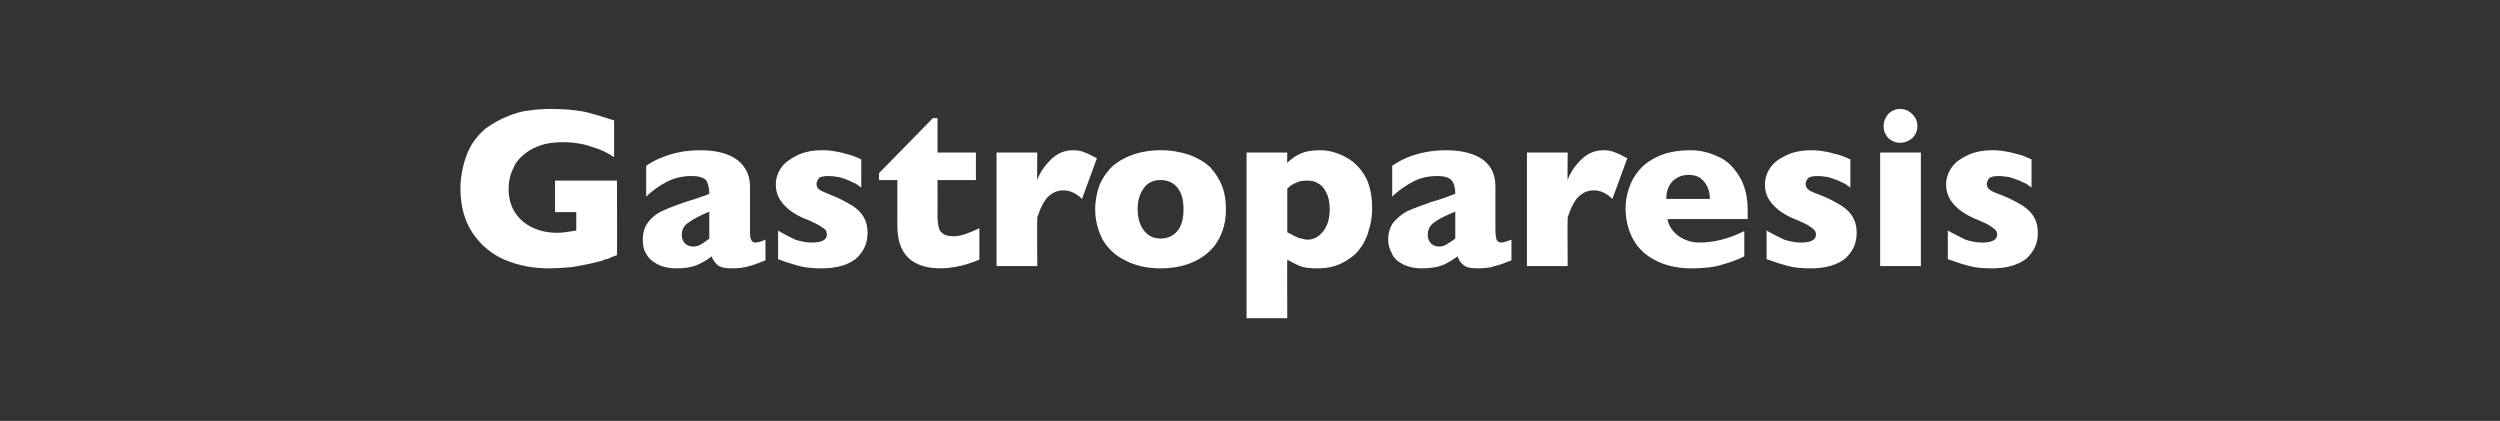
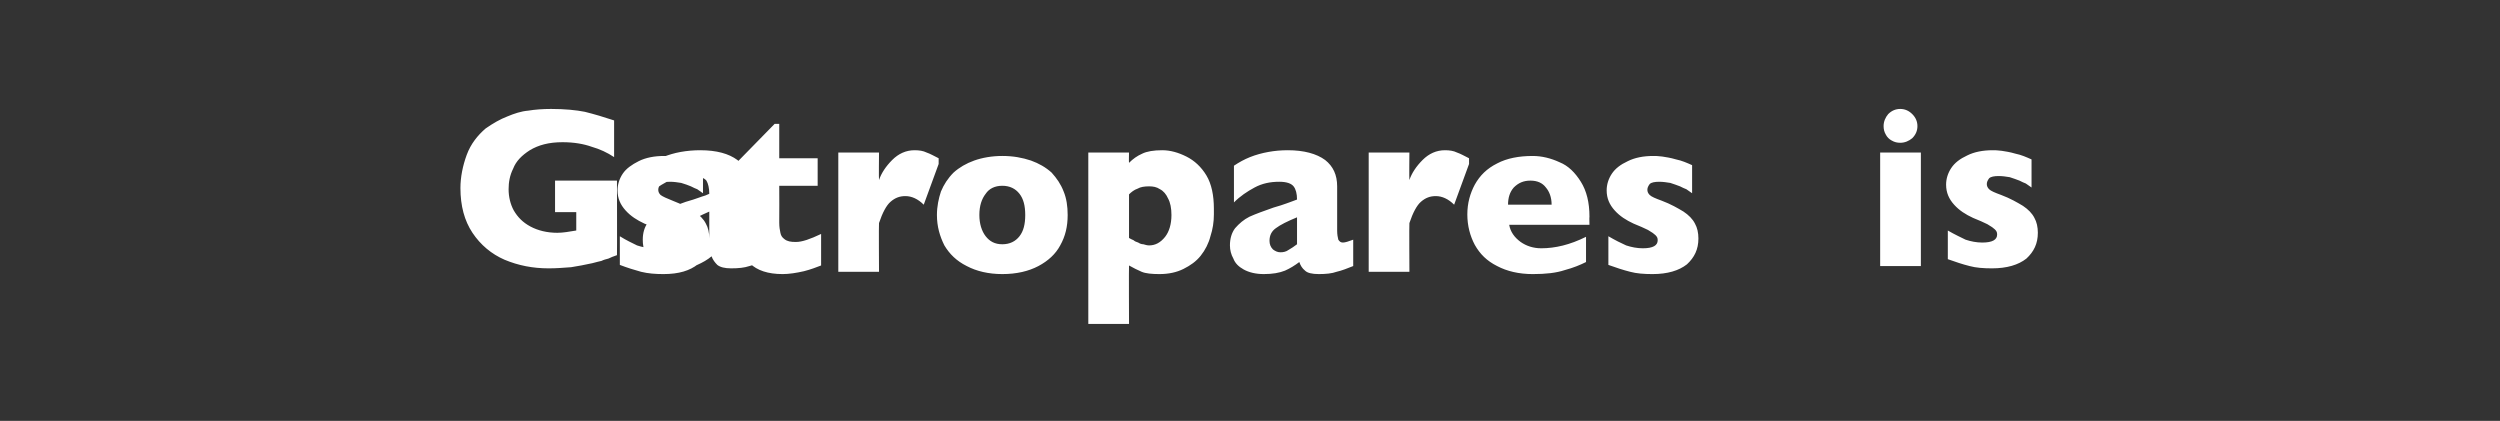
<svg xmlns="http://www.w3.org/2000/svg" version="1.1" width="436px" height="73.4px" viewBox="0 -19 436 73.4" style="top:-19px">
  <rect x="0" y="-19" width="436" height="73.4" fill="#333333" stroke="none" />
  <desc>Gastroparesis</desc>
  <defs />
  <g id="Polygon177395">
-     <path d="m107.6 25.5c-.6.2-1.1.4-1.5.6c-.4.1-.8.2-1.2.4c-.4.1-.9.2-1.6.4c-1.3.3-2.5.5-3.7.7c-1.3.1-2.6.2-3.9.2c-2.8 0-5.3-.5-7.7-1.5c-2.3-1-4.2-2.6-5.6-4.7c-1.4-2.1-2.1-4.7-2.1-7.8c0-1.9.4-3.9 1.1-5.8c.7-1.9 1.9-3.4 3.3-4.6c1.3-.9 2.5-1.6 3.8-2.1c1.2-.5 2.4-.9 3.6-1c1.2-.2 2.6-.3 4-.3c2.4 0 4.4.2 5.9.5c1.6.4 3.3.9 5.1 1.5v6.4c-1.2-.8-2.5-1.4-3.9-1.8c-1.4-.5-3.1-.8-5.1-.8c-2.4 0-4.2.5-5.7 1.4c-1.4.9-2.4 1.9-2.9 3.2c-.6 1.2-.8 2.4-.8 3.6c0 1.3.3 2.6.9 3.7c.7 1.2 1.6 2.1 2.9 2.8c1.3.7 2.9 1.1 4.7 1.1c1 0 2.1-.2 3.3-.4V18h-3.7v-5.5h10.8s.03 13.03 0 13zm25.9.9c-1 .4-2 .8-2.8 1c-.9.3-1.9.4-3.2.4c-1.1 0-1.9-.2-2.4-.6c-.4-.4-.8-.9-1-1.5c-.7.6-1.6 1.1-2.5 1.5c-.9.4-2.1.6-3.6.6c-1.5 0-2.6-.3-3.5-.8c-.9-.5-1.5-1.1-1.9-1.9c-.4-.7-.5-1.5-.5-2.3c0-1.2.3-2.2.9-3c.6-.8 1.4-1.5 2.5-2c1-.5 2.4-1 4.1-1.6c1-.3 1.7-.5 2.2-.7c.5-.2.9-.3 1.2-.4c.2-.1.5-.2.7-.3c0-1-.2-1.8-.5-2.3c-.4-.5-1.3-.8-2.6-.8c-1.5 0-2.9.3-4.3 1c-1.3.7-2.5 1.5-3.6 2.6V9.9c.9-.6 1.8-1.1 2.9-1.5c1-.4 2-.7 3.1-.9c1.1-.2 2.3-.3 3.4-.3c2.9 0 5 .6 6.5 1.7c1.4 1.1 2.2 2.6 2.2 4.6v7.7c0 .7 0 1.2.2 1.6c.1.3.4.5.7.5c.5 0 1.1-.2 1.8-.5v3.6zm-9.8-3.8v-4.7c-1.6.7-2.8 1.3-3.6 1.9c-.8.5-1.2 1.2-1.2 2.2c0 .6.2 1.1.6 1.5c.4.3.8.5 1.4.5c.4 0 .9-.1 1.4-.4c.5-.3.9-.6 1.4-1zm27.6-1c0 1.9-.7 3.3-2 4.5c-1.4 1.1-3.3 1.7-6 1.7c-1.4 0-2.7-.1-3.9-.4c-1.1-.3-2.4-.7-3.7-1.2v-5c1.1.7 2.2 1.2 3 1.6c.9.3 1.9.5 2.9.5c1.8 0 2.6-.5 2.6-1.4c0-.4-.1-.6-.3-.9c-.3-.2-.7-.5-1.4-.9c-.6-.3-1.4-.7-2.5-1.1c-1.3-.6-2.4-1.3-3.3-2.3c-.9-1-1.4-2.1-1.4-3.5c0-1 .3-2 .9-2.9c.6-.9 1.6-1.6 2.8-2.2c1.2-.6 2.7-.9 4.4-.9c.4 0 1 0 1.6.1c.6.1 1.5.2 2.4.5c1 .2 2 .6 2.8 1v4.9c-.4-.3-.7-.5-1-.7c-.3-.1-.7-.3-1.1-.5c-.5-.2-1-.4-1.7-.6c-.6-.1-1.3-.2-1.9-.2c-.8 0-1.4.1-1.7.4c-.3.4-.4.7-.4 1c0 .3.1.6.4.9c.4.3 1.1.6 2.1 1c1.6.6 2.8 1.3 3.8 1.9c.9.6 1.6 1.3 2 2.1c.4.7.6 1.6.6 2.6zm19.5 4.7c-.8.3-1.8.7-3 1c-1.3.3-2.6.5-3.7.5c-5.1 0-7.6-2.5-7.6-7.4c-.02-.03 0-8 0-8h-3.2v-1.2l9.4-9.6h.8v6h6.7v4.8h-6.7s.03 6.41 0 6.4c0 .8.1 1.3.2 1.8c.1.5.3.8.7 1.1c.5.4 1.1.5 2 .5c1.1 0 2.5-.5 4.4-1.4v5.5zm20.5-17.7l-2.6 7.1c-1-1-2.1-1.5-3.2-1.5c-1 0-1.8.3-2.6 1c-.7.6-1.4 1.9-2 3.7c-.05-.01 0 8.5 0 8.5h-7.1V7.6h7.1s-.05 4.76 0 4.8c.4-1.2 1.2-2.4 2.3-3.5c1.1-1.1 2.4-1.7 3.9-1.7c.8 0 1.5.1 2.1.4c.6.2 1.3.6 2.1 1zm22.5 8.9c0 2-.4 3.7-1.3 5.3c-.8 1.5-2.1 2.7-3.8 3.6c-1.7.9-3.8 1.4-6.3 1.4c-2.4 0-4.5-.5-6.2-1.4c-1.8-.9-3-2.1-3.9-3.6c-.8-1.6-1.3-3.3-1.3-5.3c0-1.5.3-2.9.7-4.1c.5-1.2 1.2-2.3 2.2-3.3c1-.9 2.2-1.6 3.6-2.1c1.4-.5 3.1-.8 4.9-.8c1.9 0 3.5.3 5 .8c1.4.5 2.6 1.2 3.6 2.1c.9 1 1.6 2 2.1 3.3c.5 1.2.7 2.6.7 4.1zm-7.4 0c0-1.6-.3-2.8-1-3.7c-.7-.9-1.7-1.4-3-1.4c-1.3 0-2.3.5-2.9 1.4c-.7.9-1.1 2.1-1.1 3.7c0 1.5.4 2.8 1.1 3.7c.7.9 1.6 1.4 2.9 1.4c1.3 0 2.3-.5 3-1.4c.7-.9 1-2.1 1-3.7zm32.9-.1c0 1.3-.2 2.6-.6 3.8c-.3 1.2-.9 2.4-1.7 3.4c-.8 1-1.8 1.7-3 2.3c-1.2.6-2.6.9-4.2.9c-1.3 0-2.4-.1-3.1-.4c-.7-.3-1.5-.7-2.2-1.1c-.04-.01 0 10.2 0 10.2h-7.1V7.6h7.1s-.04 1.76 0 1.8c.7-.7 1.4-1.2 2.3-1.6c.8-.4 2-.6 3.5-.6c1.4 0 2.8.4 4.2 1.1c1.4.7 2.6 1.8 3.5 3.3c.9 1.5 1.3 3.5 1.3 5.8zm-7.4.1c0-1.2-.2-2.2-.6-2.9c-.3-.7-.8-1.3-1.4-1.6c-.6-.4-1.2-.5-1.9-.5c-.8 0-1.5.1-2 .4c-.6.2-1.1.6-1.5 1v7.6c.2.1.5.3.8.4c.2.2.5.3.8.4c.3.2.6.3.9.3c.3.1.7.2 1 .2c1.1 0 2-.5 2.8-1.5c.7-.9 1.1-2.2 1.1-3.8zm31.7 8.9c-1 .4-2 .8-2.9 1c-.8.3-1.9.4-3.1.4c-1.2 0-2-.2-2.4-.6c-.5-.4-.8-.9-1-1.5c-.8.6-1.6 1.1-2.5 1.5c-1 .4-2.2.6-3.7.6c-1.4 0-2.6-.3-3.5-.8c-.9-.5-1.5-1.1-1.8-1.9c-.4-.7-.6-1.5-.6-2.3c0-1.2.3-2.2.9-3c.7-.8 1.5-1.5 2.5-2c1.1-.5 2.5-1 4.2-1.6c1-.3 1.7-.5 2.2-.7c.5-.2.9-.3 1.1-.4c.3-.1.5-.2.8-.3c0-1-.2-1.8-.6-2.3c-.4-.5-1.2-.8-2.5-.8c-1.6 0-3 .3-4.3 1c-1.3.7-2.5 1.5-3.6 2.6V9.9c.9-.6 1.8-1.1 2.8-1.5c1-.4 2.1-.7 3.2-.9c1.1-.2 2.2-.3 3.4-.3c2.8 0 5 .6 6.5 1.7c1.4 1.1 2.1 2.6 2.1 4.6v7.7c0 .7.1 1.2.2 1.6c.2.3.4.5.8.5c.4 0 1-.2 1.8-.5v3.6zm-9.8-3.8v-4.7c-1.7.7-2.9 1.3-3.7 1.9c-.7.5-1.1 1.2-1.1 2.2c0 .6.2 1.1.6 1.5c.4.3.8.5 1.3.5c.5 0 1-.1 1.4-.4c.5-.3 1-.6 1.5-1zm30-14l-2.6 7.1c-1-1-2.1-1.5-3.2-1.5c-1 0-1.8.3-2.6 1c-.7.6-1.4 1.9-2 3.7c-.05-.01 0 8.5 0 8.5h-7.1V7.6h7.1s-.05 4.76 0 4.8c.4-1.2 1.2-2.4 2.3-3.5c1.1-1.1 2.4-1.7 3.9-1.7c.8 0 1.5.1 2.1.4c.6.2 1.3.6 2.1 1zm21 10.6h-14c.2 1.2.9 2.2 2 3c1 .7 2.2 1.1 3.6 1.1c2.4 0 5-.6 7.8-2v4.4c-1 .5-2.2 1-3.7 1.4c-1.5.5-3.3.7-5.6.7c-2.4 0-4.5-.5-6.2-1.4c-1.8-.9-3-2.1-3.9-3.7c-.8-1.5-1.3-3.3-1.3-5.3c0-2 .5-3.7 1.3-5.2c.9-1.6 2.1-2.8 3.9-3.7c1.7-.9 3.8-1.3 6.2-1.3c1.6 0 3.2.4 4.7 1.1c1.5.6 2.7 1.8 3.7 3.4c1 1.6 1.5 3.6 1.5 6.1c-.04-.01 0 1.4 0 1.4zm-6.6-3.5c0-1.3-.4-2.3-1-3c-.6-.8-1.5-1.2-2.7-1.2c-1.2 0-2.1.4-2.9 1.2c-.7.8-1 1.8-1 3h7.6zm25.6 5.9c0 1.9-.7 3.3-2 4.5c-1.4 1.1-3.4 1.7-6 1.7c-1.5 0-2.8-.1-3.9-.4c-1.2-.3-2.4-.7-3.8-1.2v-5c1.2.7 2.2 1.2 3.1 1.6c.9.3 1.9.5 2.9.5c1.8 0 2.6-.5 2.6-1.4c0-.4-.1-.6-.4-.9c-.2-.2-.6-.5-1.3-.9c-.6-.3-1.5-.7-2.5-1.1c-1.3-.6-2.4-1.3-3.3-2.3c-.9-1-1.4-2.1-1.4-3.5c0-1 .3-2 .9-2.9c.6-.9 1.5-1.6 2.8-2.2c1.2-.6 2.7-.9 4.4-.9c.4 0 .9 0 1.6.1c.6.1 1.4.2 2.4.5c1 .2 1.9.6 2.8 1v4.9c-.4-.3-.7-.5-1-.7c-.3-.1-.7-.3-1.1-.5c-.5-.2-1.1-.4-1.7-.6c-.6-.1-1.3-.2-1.9-.2c-.8 0-1.4.1-1.7.4c-.3.4-.4.7-.4 1c0 .3.1.6.4.9c.3.3 1 .6 2.1 1c1.6.6 2.8 1.3 3.8 1.9c.9.6 1.6 1.3 2 2.1c.4.7.6 1.6.6 2.6zM334.4 3c0 .8-.3 1.5-.9 2.1c-.6.5-1.3.8-2.1.8c-.5 0-1-.1-1.5-.4c-.4-.2-.8-.6-1-1c-.3-.5-.4-1-.4-1.5c0-.8.3-1.5.8-2.1c.6-.6 1.3-.9 2.1-.9c.8 0 1.5.3 2.1.9c.6.6.9 1.3.9 2.1zm.6 24.4h-7.1V7.6h7.1v19.8zm20.4-5.8c0 1.9-.7 3.3-2 4.5c-1.4 1.1-3.4 1.7-6 1.7c-1.5 0-2.8-.1-3.9-.4c-1.2-.3-2.4-.7-3.8-1.2v-5c1.2.7 2.3 1.2 3.1 1.6c.9.3 1.9.5 2.9.5c1.8 0 2.6-.5 2.6-1.4c0-.4-.1-.6-.4-.9c-.2-.2-.6-.5-1.3-.9c-.6-.3-1.5-.7-2.5-1.1c-1.3-.6-2.4-1.3-3.3-2.3c-.9-1-1.4-2.1-1.4-3.5c0-1 .3-2 .9-2.9c.6-.9 1.5-1.6 2.8-2.2c1.2-.6 2.7-.9 4.4-.9c.4 0 .9 0 1.6.1c.6.1 1.4.2 2.4.5c1 .2 1.9.6 2.8 1v4.9c-.4-.3-.7-.5-1-.7c-.3-.1-.7-.3-1.1-.5c-.5-.2-1.1-.4-1.7-.6c-.6-.1-1.3-.2-1.9-.2c-.8 0-1.4.1-1.7.4c-.3.4-.4.7-.4 1c0 .3.1.6.4.9c.3.3 1 .6 2.1 1c1.6.6 2.8 1.3 3.8 1.9c.9.6 1.6 1.3 2 2.1c.4.7.6 1.6.6 2.6z" stroke="none" fill="#fff" />
+     <path d="m107.6 25.5c-.6.2-1.1.4-1.5.6c-.4.1-.8.2-1.2.4c-.4.1-.9.2-1.6.4c-1.3.3-2.5.5-3.7.7c-1.3.1-2.6.2-3.9.2c-2.8 0-5.3-.5-7.7-1.5c-2.3-1-4.2-2.6-5.6-4.7c-1.4-2.1-2.1-4.7-2.1-7.8c0-1.9.4-3.9 1.1-5.8c.7-1.9 1.9-3.4 3.3-4.6c1.3-.9 2.5-1.6 3.8-2.1c1.2-.5 2.4-.9 3.6-1c1.2-.2 2.6-.3 4-.3c2.4 0 4.4.2 5.9.5c1.6.4 3.3.9 5.1 1.5v6.4c-1.2-.8-2.5-1.4-3.9-1.8c-1.4-.5-3.1-.8-5.1-.8c-2.4 0-4.2.5-5.7 1.4c-1.4.9-2.4 1.9-2.9 3.2c-.6 1.2-.8 2.4-.8 3.6c0 1.3.3 2.6.9 3.7c.7 1.2 1.6 2.1 2.9 2.8c1.3.7 2.9 1.1 4.7 1.1c1 0 2.1-.2 3.3-.4V18h-3.7v-5.5h10.8s.03 13.03 0 13zm25.9.9c-1 .4-2 .8-2.8 1c-.9.3-1.9.4-3.2.4c-1.1 0-1.9-.2-2.4-.6c-.4-.4-.8-.9-1-1.5c-.7.6-1.6 1.1-2.5 1.5c-.9.4-2.1.6-3.6.6c-1.5 0-2.6-.3-3.5-.8c-.9-.5-1.5-1.1-1.9-1.9c-.4-.7-.5-1.5-.5-2.3c0-1.2.3-2.2.9-3c.6-.8 1.4-1.5 2.5-2c1-.5 2.4-1 4.1-1.6c1-.3 1.7-.5 2.2-.7c.5-.2.9-.3 1.2-.4c.2-.1.5-.2.7-.3c0-1-.2-1.8-.5-2.3c-.4-.5-1.3-.8-2.6-.8c-1.5 0-2.9.3-4.3 1c-1.3.7-2.5 1.5-3.6 2.6V9.9c.9-.6 1.8-1.1 2.9-1.5c1-.4 2-.7 3.1-.9c1.1-.2 2.3-.3 3.4-.3c2.9 0 5 .6 6.5 1.7c1.4 1.1 2.2 2.6 2.2 4.6v7.7c0 .7 0 1.2.2 1.6c.1.3.4.5.7.5c.5 0 1.1-.2 1.8-.5v3.6zm-9.8-3.8v-4.7c-1.6.7-2.8 1.3-3.6 1.9c-.8.5-1.2 1.2-1.2 2.2c0 .6.2 1.1.6 1.5c.4.3.8.5 1.4.5c.4 0 .9-.1 1.4-.4c.5-.3.9-.6 1.4-1zc0 1.9-.7 3.3-2 4.5c-1.4 1.1-3.3 1.7-6 1.7c-1.4 0-2.7-.1-3.9-.4c-1.1-.3-2.4-.7-3.7-1.2v-5c1.1.7 2.2 1.2 3 1.6c.9.3 1.9.5 2.9.5c1.8 0 2.6-.5 2.6-1.4c0-.4-.1-.6-.3-.9c-.3-.2-.7-.5-1.4-.9c-.6-.3-1.4-.7-2.5-1.1c-1.3-.6-2.4-1.3-3.3-2.3c-.9-1-1.4-2.1-1.4-3.5c0-1 .3-2 .9-2.9c.6-.9 1.6-1.6 2.8-2.2c1.2-.6 2.7-.9 4.4-.9c.4 0 1 0 1.6.1c.6.1 1.5.2 2.4.5c1 .2 2 .6 2.8 1v4.9c-.4-.3-.7-.5-1-.7c-.3-.1-.7-.3-1.1-.5c-.5-.2-1-.4-1.7-.6c-.6-.1-1.3-.2-1.9-.2c-.8 0-1.4.1-1.7.4c-.3.4-.4.7-.4 1c0 .3.1.6.4.9c.4.3 1.1.6 2.1 1c1.6.6 2.8 1.3 3.8 1.9c.9.6 1.6 1.3 2 2.1c.4.7.6 1.6.6 2.6zm19.5 4.7c-.8.3-1.8.7-3 1c-1.3.3-2.6.5-3.7.5c-5.1 0-7.6-2.5-7.6-7.4c-.02-.03 0-8 0-8h-3.2v-1.2l9.4-9.6h.8v6h6.7v4.8h-6.7s.03 6.41 0 6.4c0 .8.1 1.3.2 1.8c.1.5.3.8.7 1.1c.5.4 1.1.5 2 .5c1.1 0 2.5-.5 4.4-1.4v5.5zm20.5-17.7l-2.6 7.1c-1-1-2.1-1.5-3.2-1.5c-1 0-1.8.3-2.6 1c-.7.6-1.4 1.9-2 3.7c-.05-.01 0 8.5 0 8.5h-7.1V7.6h7.1s-.05 4.76 0 4.8c.4-1.2 1.2-2.4 2.3-3.5c1.1-1.1 2.4-1.7 3.9-1.7c.8 0 1.5.1 2.1.4c.6.2 1.3.6 2.1 1zm22.5 8.9c0 2-.4 3.7-1.3 5.3c-.8 1.5-2.1 2.7-3.8 3.6c-1.7.9-3.8 1.4-6.3 1.4c-2.4 0-4.5-.5-6.2-1.4c-1.8-.9-3-2.1-3.9-3.6c-.8-1.6-1.3-3.3-1.3-5.3c0-1.5.3-2.9.7-4.1c.5-1.2 1.2-2.3 2.2-3.3c1-.9 2.2-1.6 3.6-2.1c1.4-.5 3.1-.8 4.9-.8c1.9 0 3.5.3 5 .8c1.4.5 2.6 1.2 3.6 2.1c.9 1 1.6 2 2.1 3.3c.5 1.2.7 2.6.7 4.1zm-7.4 0c0-1.6-.3-2.8-1-3.7c-.7-.9-1.7-1.4-3-1.4c-1.3 0-2.3.5-2.9 1.4c-.7.9-1.1 2.1-1.1 3.7c0 1.5.4 2.8 1.1 3.7c.7.9 1.6 1.4 2.9 1.4c1.3 0 2.3-.5 3-1.4c.7-.9 1-2.1 1-3.7zm32.9-.1c0 1.3-.2 2.6-.6 3.8c-.3 1.2-.9 2.4-1.7 3.4c-.8 1-1.8 1.7-3 2.3c-1.2.6-2.6.9-4.2.9c-1.3 0-2.4-.1-3.1-.4c-.7-.3-1.5-.7-2.2-1.1c-.04-.01 0 10.2 0 10.2h-7.1V7.6h7.1s-.04 1.76 0 1.8c.7-.7 1.4-1.2 2.3-1.6c.8-.4 2-.6 3.5-.6c1.4 0 2.8.4 4.2 1.1c1.4.7 2.6 1.8 3.5 3.3c.9 1.5 1.3 3.5 1.3 5.8zm-7.4.1c0-1.2-.2-2.2-.6-2.9c-.3-.7-.8-1.3-1.4-1.6c-.6-.4-1.2-.5-1.9-.5c-.8 0-1.5.1-2 .4c-.6.2-1.1.6-1.5 1v7.6c.2.1.5.3.8.4c.2.2.5.3.8.4c.3.2.6.3.9.3c.3.1.7.2 1 .2c1.1 0 2-.5 2.8-1.5c.7-.9 1.1-2.2 1.1-3.8zm31.7 8.9c-1 .4-2 .8-2.9 1c-.8.3-1.9.4-3.1.4c-1.2 0-2-.2-2.4-.6c-.5-.4-.8-.9-1-1.5c-.8.6-1.6 1.1-2.5 1.5c-1 .4-2.2.6-3.7.6c-1.4 0-2.6-.3-3.5-.8c-.9-.5-1.5-1.1-1.8-1.9c-.4-.7-.6-1.5-.6-2.3c0-1.2.3-2.2.9-3c.7-.8 1.5-1.5 2.5-2c1.1-.5 2.5-1 4.2-1.6c1-.3 1.7-.5 2.2-.7c.5-.2.9-.3 1.1-.4c.3-.1.5-.2.8-.3c0-1-.2-1.8-.6-2.3c-.4-.5-1.2-.8-2.5-.8c-1.6 0-3 .3-4.3 1c-1.3.7-2.5 1.5-3.6 2.6V9.9c.9-.6 1.8-1.1 2.8-1.5c1-.4 2.1-.7 3.2-.9c1.1-.2 2.2-.3 3.4-.3c2.8 0 5 .6 6.5 1.7c1.4 1.1 2.1 2.6 2.1 4.6v7.7c0 .7.1 1.2.2 1.6c.2.3.4.5.8.5c.4 0 1-.2 1.8-.5v3.6zm-9.8-3.8v-4.7c-1.7.7-2.9 1.3-3.7 1.9c-.7.5-1.1 1.2-1.1 2.2c0 .6.2 1.1.6 1.5c.4.3.8.5 1.3.5c.5 0 1-.1 1.4-.4c.5-.3 1-.6 1.5-1zm30-14l-2.6 7.1c-1-1-2.1-1.5-3.2-1.5c-1 0-1.8.3-2.6 1c-.7.6-1.4 1.9-2 3.7c-.05-.01 0 8.5 0 8.5h-7.1V7.6h7.1s-.05 4.76 0 4.8c.4-1.2 1.2-2.4 2.3-3.5c1.1-1.1 2.4-1.7 3.9-1.7c.8 0 1.5.1 2.1.4c.6.2 1.3.6 2.1 1zm21 10.6h-14c.2 1.2.9 2.2 2 3c1 .7 2.2 1.1 3.6 1.1c2.4 0 5-.6 7.8-2v4.4c-1 .5-2.2 1-3.7 1.4c-1.5.5-3.3.7-5.6.7c-2.4 0-4.5-.5-6.2-1.4c-1.8-.9-3-2.1-3.9-3.7c-.8-1.5-1.3-3.3-1.3-5.3c0-2 .5-3.7 1.3-5.2c.9-1.6 2.1-2.8 3.9-3.7c1.7-.9 3.8-1.3 6.2-1.3c1.6 0 3.2.4 4.7 1.1c1.5.6 2.7 1.8 3.7 3.4c1 1.6 1.5 3.6 1.5 6.1c-.04-.01 0 1.4 0 1.4zm-6.6-3.5c0-1.3-.4-2.3-1-3c-.6-.8-1.5-1.2-2.7-1.2c-1.2 0-2.1.4-2.9 1.2c-.7.8-1 1.8-1 3h7.6zm25.6 5.9c0 1.9-.7 3.3-2 4.5c-1.4 1.1-3.4 1.7-6 1.7c-1.5 0-2.8-.1-3.9-.4c-1.2-.3-2.4-.7-3.8-1.2v-5c1.2.7 2.2 1.2 3.1 1.6c.9.3 1.9.5 2.9.5c1.8 0 2.6-.5 2.6-1.4c0-.4-.1-.6-.4-.9c-.2-.2-.6-.5-1.3-.9c-.6-.3-1.5-.7-2.5-1.1c-1.3-.6-2.4-1.3-3.3-2.3c-.9-1-1.4-2.1-1.4-3.5c0-1 .3-2 .9-2.9c.6-.9 1.5-1.6 2.8-2.2c1.2-.6 2.7-.9 4.4-.9c.4 0 .9 0 1.6.1c.6.1 1.4.2 2.4.5c1 .2 1.9.6 2.8 1v4.9c-.4-.3-.7-.5-1-.7c-.3-.1-.7-.3-1.1-.5c-.5-.2-1.1-.4-1.7-.6c-.6-.1-1.3-.2-1.9-.2c-.8 0-1.4.1-1.7.4c-.3.4-.4.7-.4 1c0 .3.1.6.4.9c.3.3 1 .6 2.1 1c1.6.6 2.8 1.3 3.8 1.9c.9.6 1.6 1.3 2 2.1c.4.7.6 1.6.6 2.6zM334.4 3c0 .8-.3 1.5-.9 2.1c-.6.5-1.3.8-2.1.8c-.5 0-1-.1-1.5-.4c-.4-.2-.8-.6-1-1c-.3-.5-.4-1-.4-1.5c0-.8.3-1.5.8-2.1c.6-.6 1.3-.9 2.1-.9c.8 0 1.5.3 2.1.9c.6.6.9 1.3.9 2.1zm.6 24.4h-7.1V7.6h7.1v19.8zm20.4-5.8c0 1.9-.7 3.3-2 4.5c-1.4 1.1-3.4 1.7-6 1.7c-1.5 0-2.8-.1-3.9-.4c-1.2-.3-2.4-.7-3.8-1.2v-5c1.2.7 2.3 1.2 3.1 1.6c.9.3 1.9.5 2.9.5c1.8 0 2.6-.5 2.6-1.4c0-.4-.1-.6-.4-.9c-.2-.2-.6-.5-1.3-.9c-.6-.3-1.5-.7-2.5-1.1c-1.3-.6-2.4-1.3-3.3-2.3c-.9-1-1.4-2.1-1.4-3.5c0-1 .3-2 .9-2.9c.6-.9 1.5-1.6 2.8-2.2c1.2-.6 2.7-.9 4.4-.9c.4 0 .9 0 1.6.1c.6.1 1.4.2 2.4.5c1 .2 1.9.6 2.8 1v4.9c-.4-.3-.7-.5-1-.7c-.3-.1-.7-.3-1.1-.5c-.5-.2-1.1-.4-1.7-.6c-.6-.1-1.3-.2-1.9-.2c-.8 0-1.4.1-1.7.4c-.3.4-.4.7-.4 1c0 .3.1.6.4.9c.3.3 1 .6 2.1 1c1.6.6 2.8 1.3 3.8 1.9c.9.6 1.6 1.3 2 2.1c.4.7.6 1.6.6 2.6z" stroke="none" fill="#fff" />
  </g>
</svg>